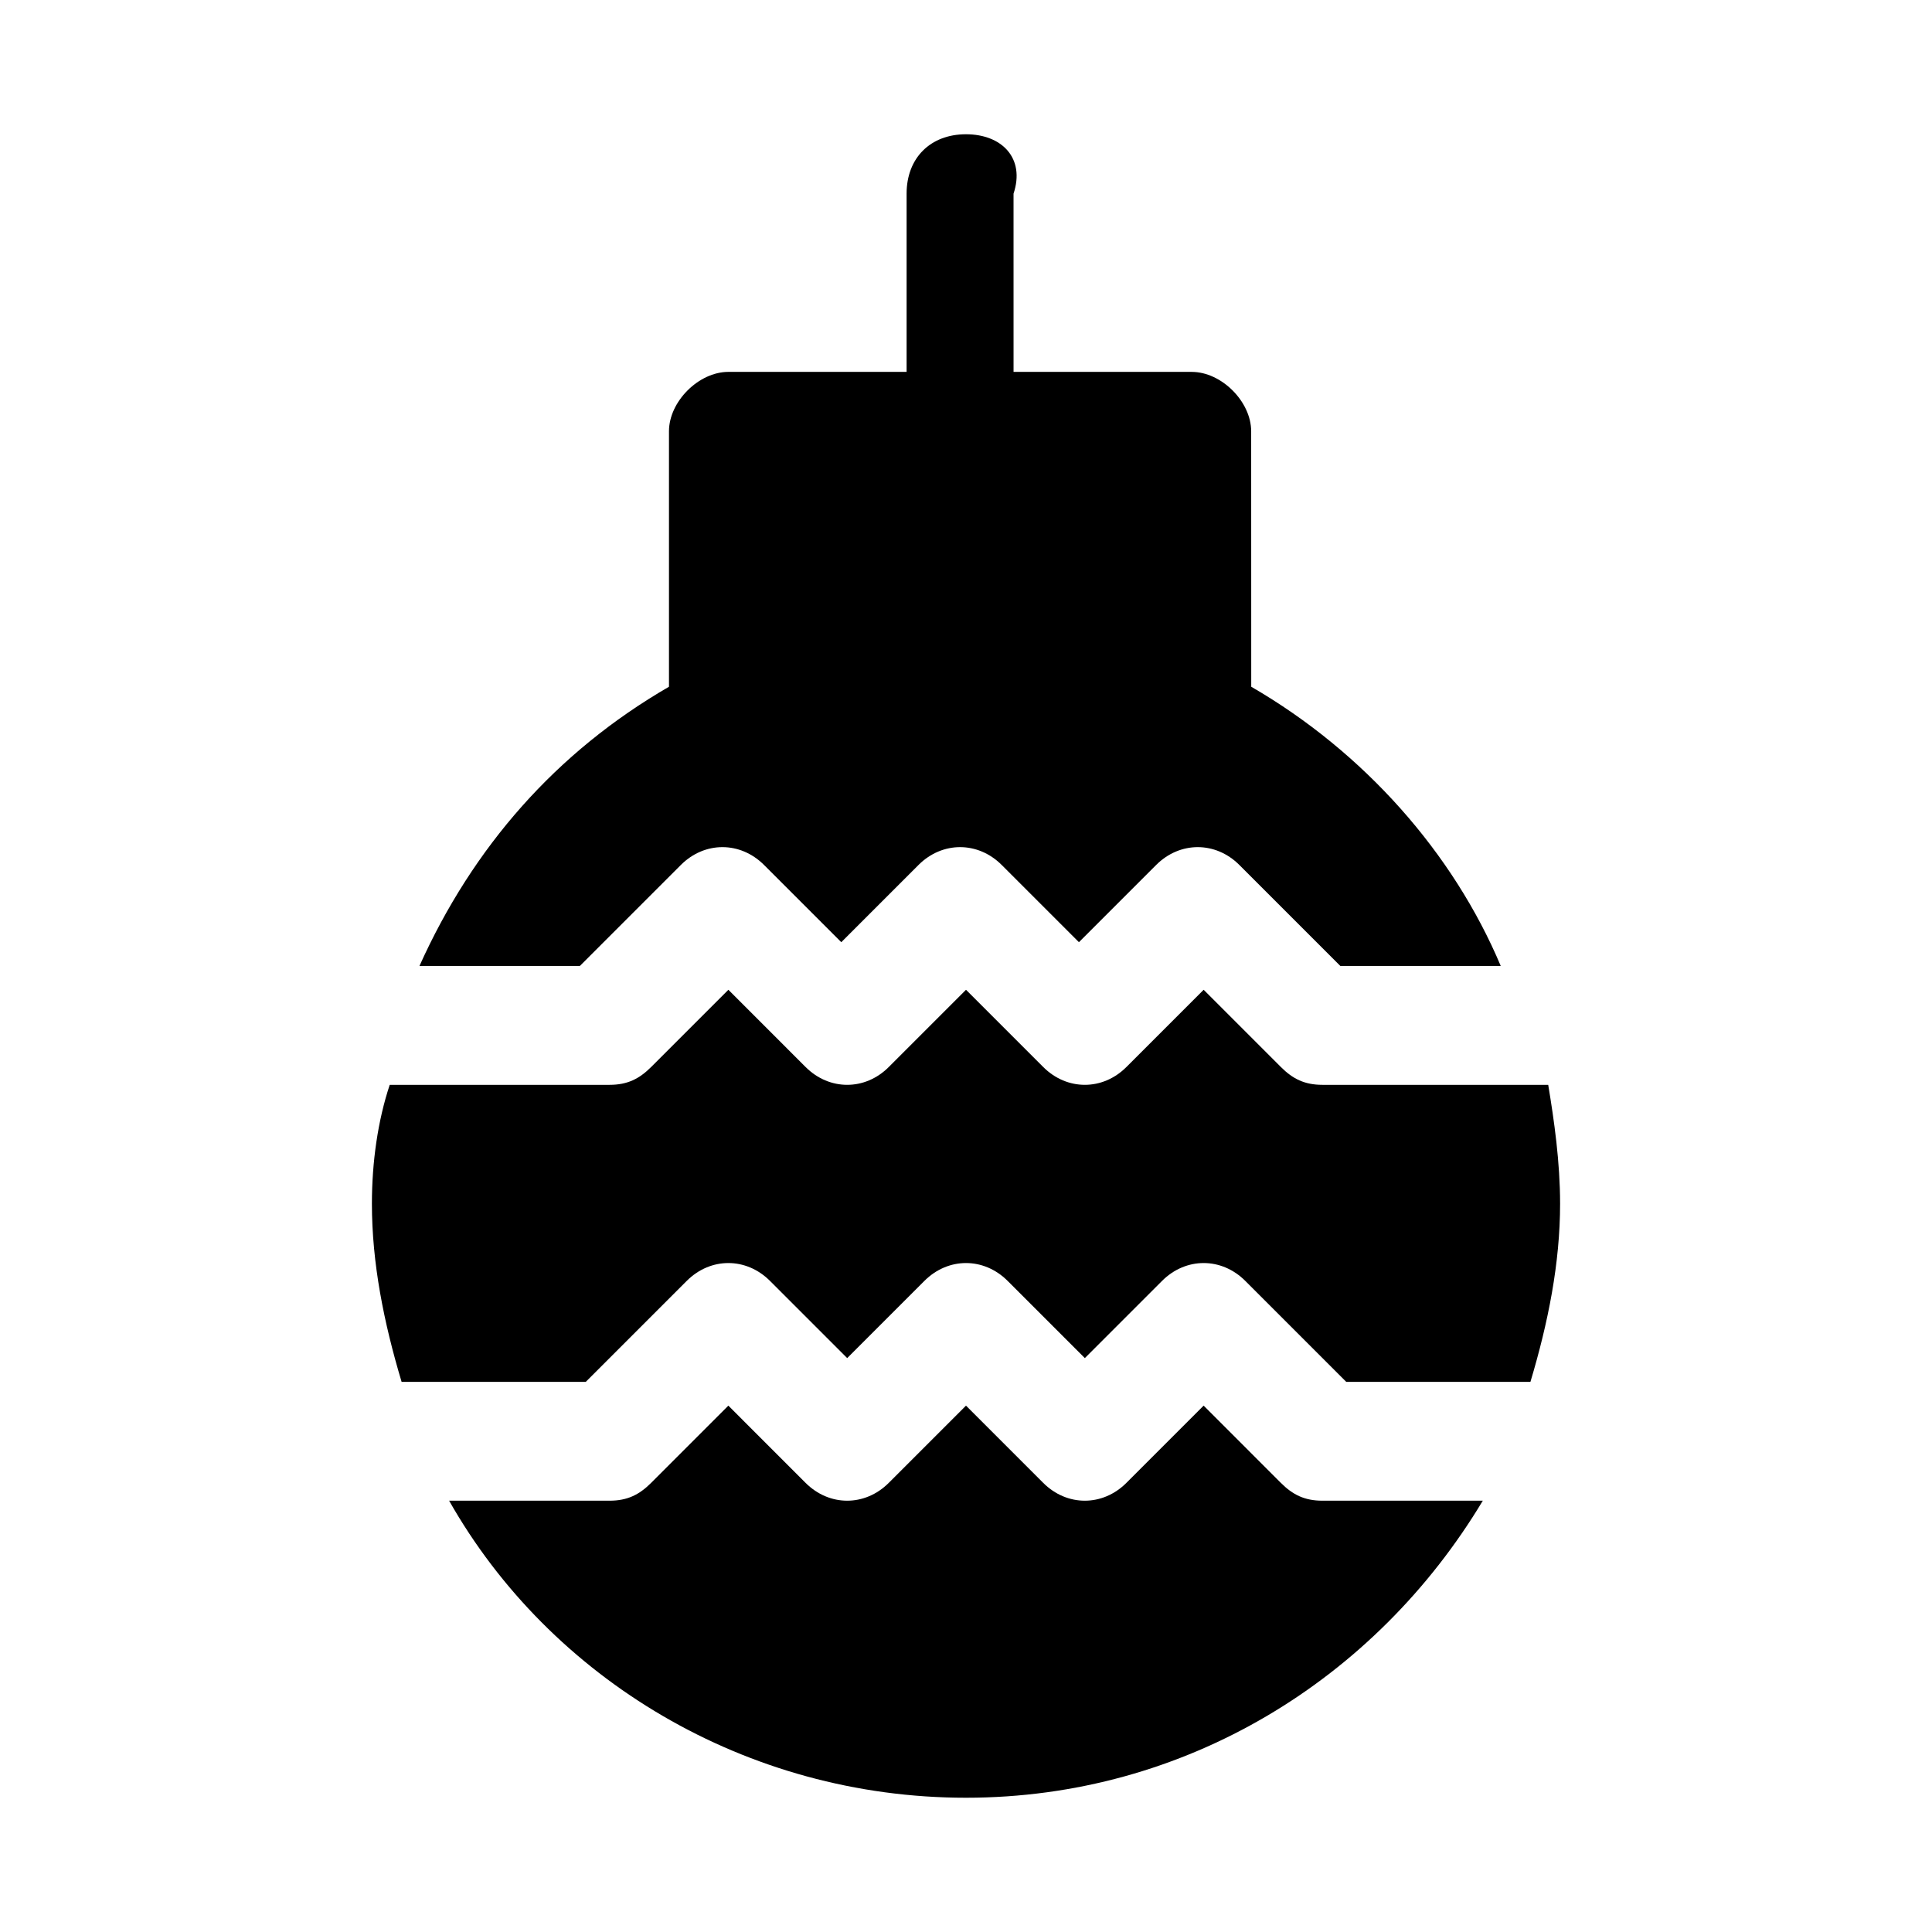
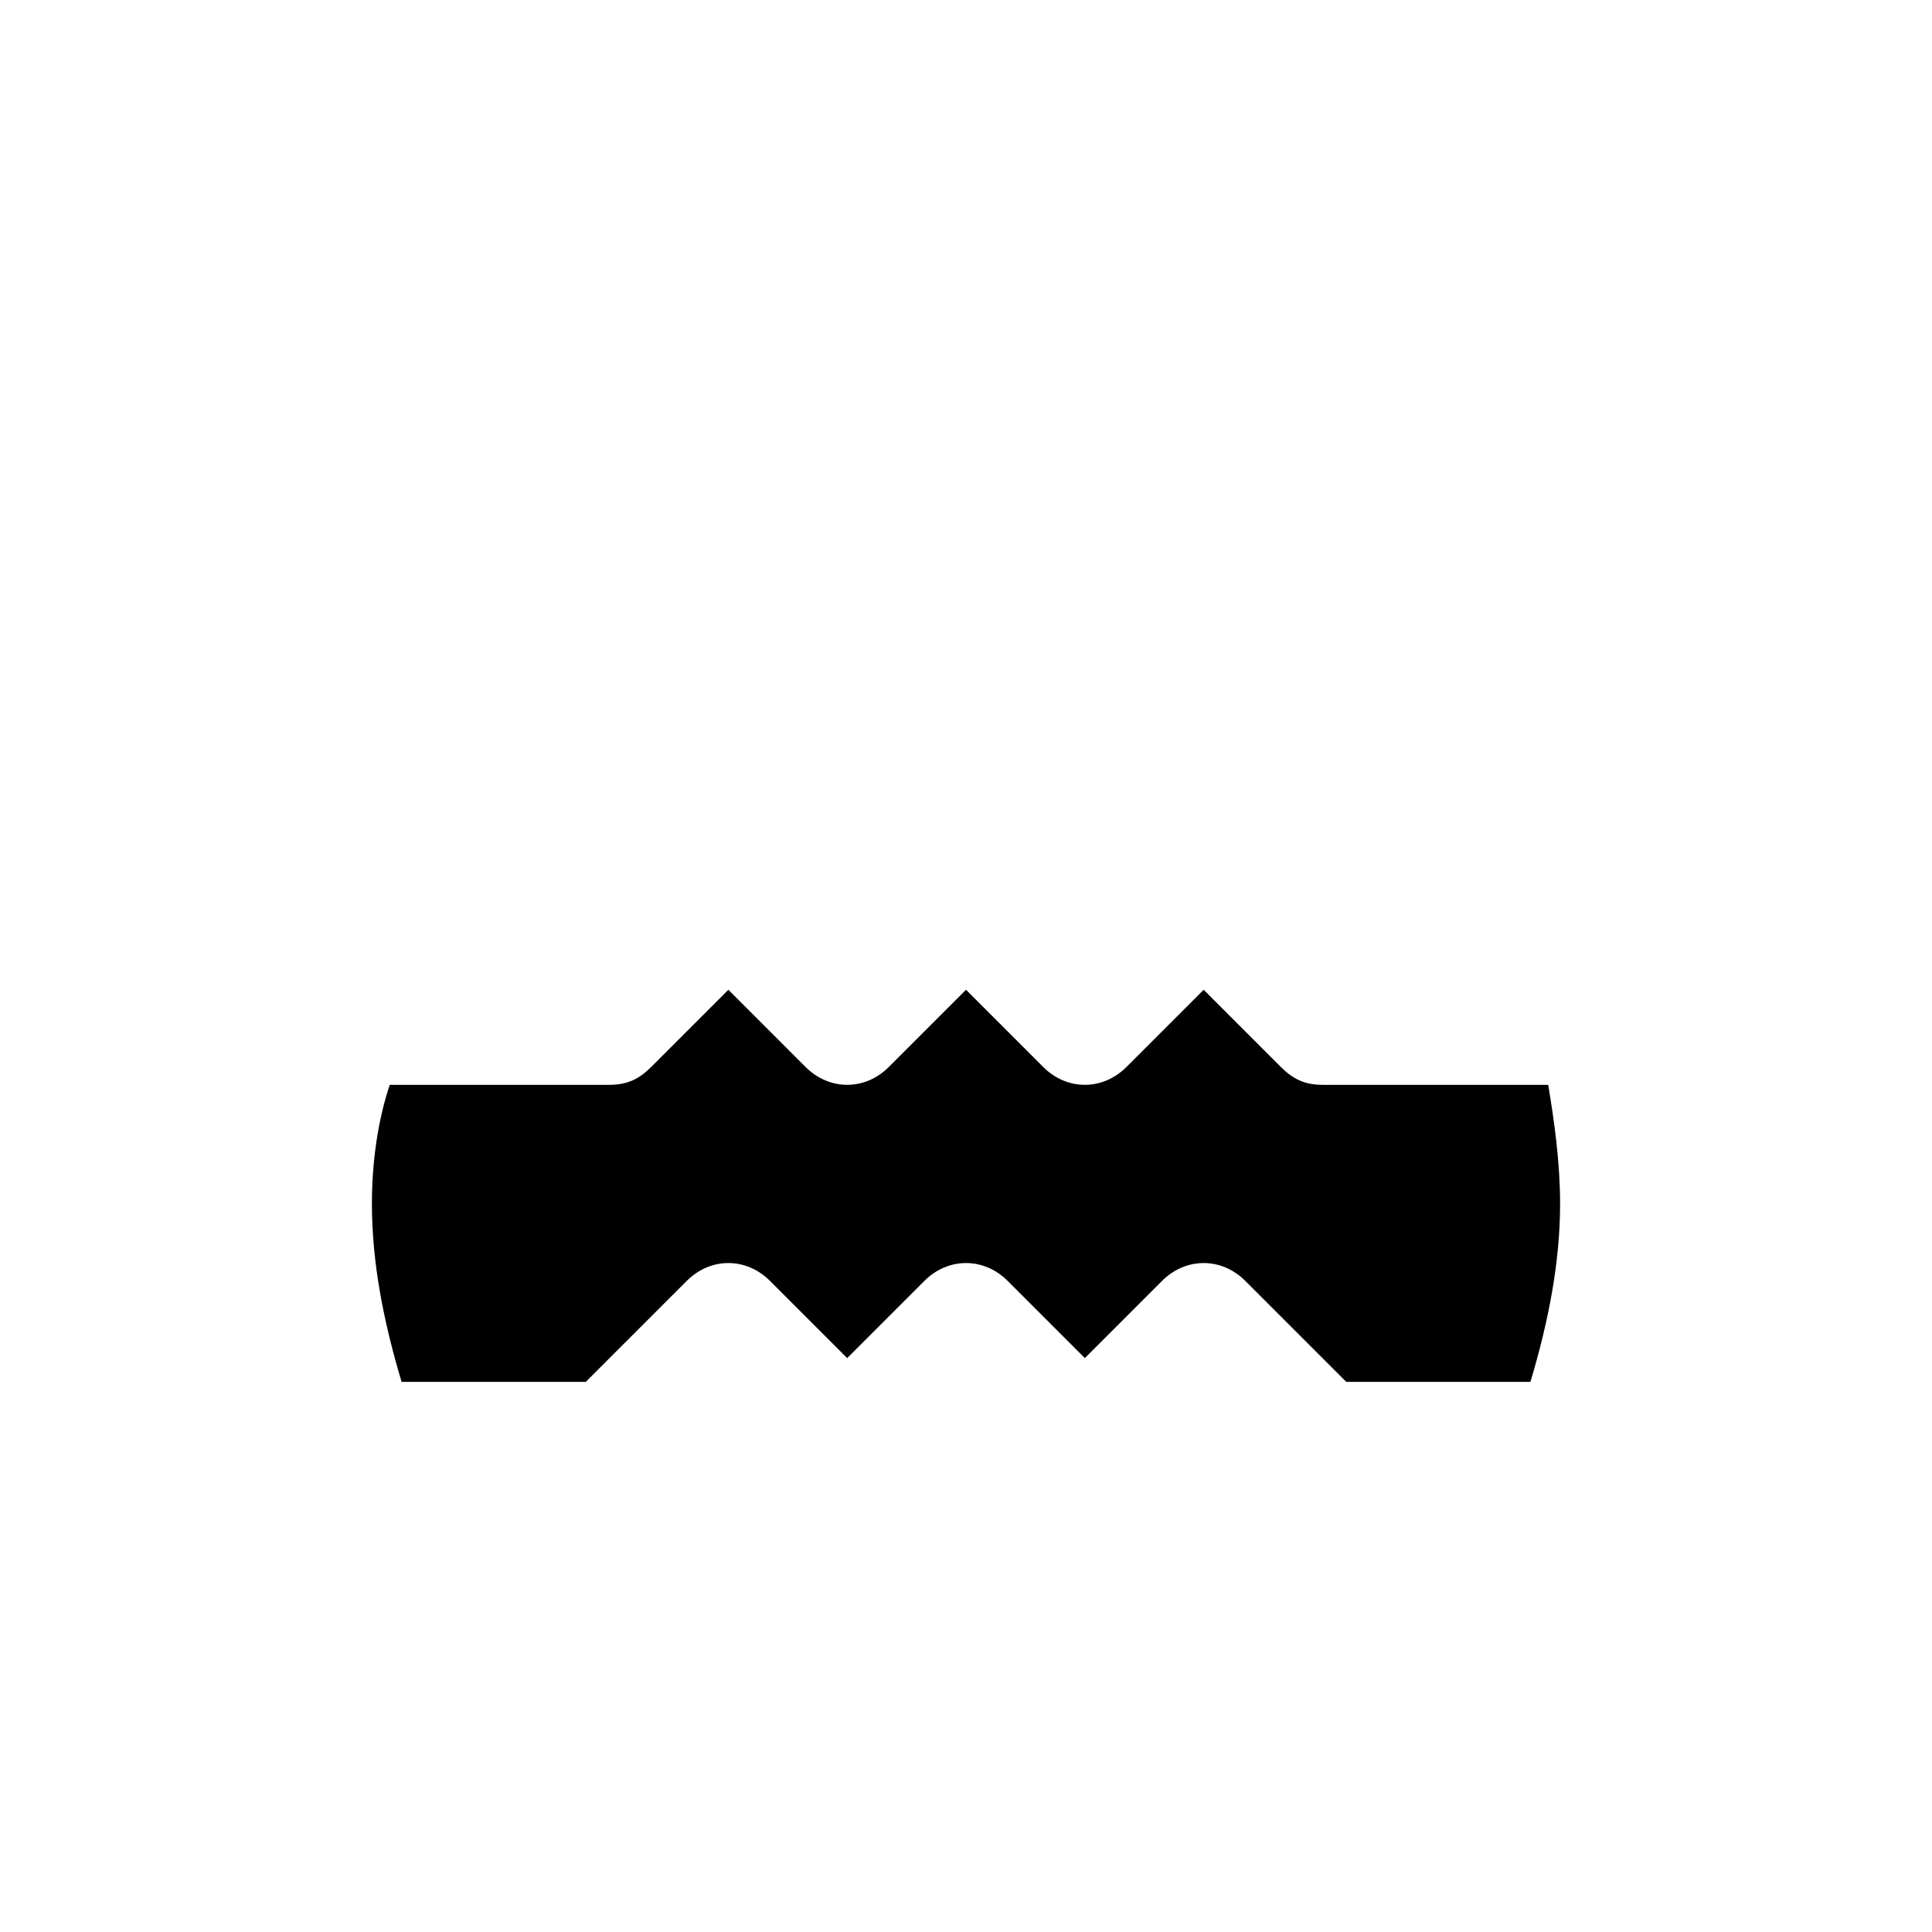
<svg xmlns="http://www.w3.org/2000/svg" fill="#000000" width="800px" height="800px" version="1.1" viewBox="144 144 512 512">
  <g>
    <path d="m557.44 462.98c0-11.02-1.574-22.043-3.148-31.488h-59.828c-4.723 0-7.871-1.574-11.02-4.723l-20.465-20.469-20.469 20.469c-6.297 6.297-15.742 6.297-22.043 0l-20.465-20.469-20.469 20.469c-6.297 6.297-15.742 6.297-22.043 0l-20.465-20.469-20.469 20.469c-3.148 3.148-6.297 4.723-11.02 4.723h-58.254c-3.148 9.445-4.723 20.465-4.723 31.488 0 15.742 3.148 31.488 7.871 47.23h48.805l26.766-26.766c6.297-6.297 15.742-6.297 22.043 0l20.469 20.469 20.469-20.469c6.297-6.297 15.742-6.297 22.043 0l20.469 20.469 20.469-20.469c6.297-6.297 15.742-6.297 22.043 0l26.766 26.766h48.805c4.715-15.746 7.863-31.488 7.863-47.23z" />
-     <path d="m494.46 541.7c-4.723 0-7.871-1.574-11.02-4.723l-20.465-20.469-20.469 20.469c-6.297 6.297-15.742 6.297-22.043 0l-20.465-20.469-20.469 20.469c-6.297 6.297-15.742 6.297-22.043 0l-20.465-20.469-20.469 20.469c-3.148 3.148-6.297 4.723-11.02 4.723h-42.512c26.766 47.23 78.719 78.719 136.97 78.719s108.63-31.488 136.97-78.719z" />
-     <path d="m400 179.58c-9.445 0-15.742 6.297-15.742 15.742v47.23h-47.23c-7.871 0-15.742 7.871-15.742 15.742v67.699c-29.914 17.32-51.957 42.508-66.125 73.996h42.508l26.766-26.766c6.297-6.297 15.742-6.297 22.043 0l20.469 20.469 20.469-20.469c6.297-6.297 15.742-6.297 22.043 0l20.469 20.469 20.469-20.469c6.297-6.297 15.742-6.297 22.043 0l26.766 26.766h42.508c-12.594-29.914-36.211-56.68-66.125-73.996l-0.016-67.695c0-7.871-7.871-15.742-15.742-15.742h-47.23l-0.004-47.234c3.148-9.445-3.148-15.742-12.594-15.742z" />
  </g>
</svg>